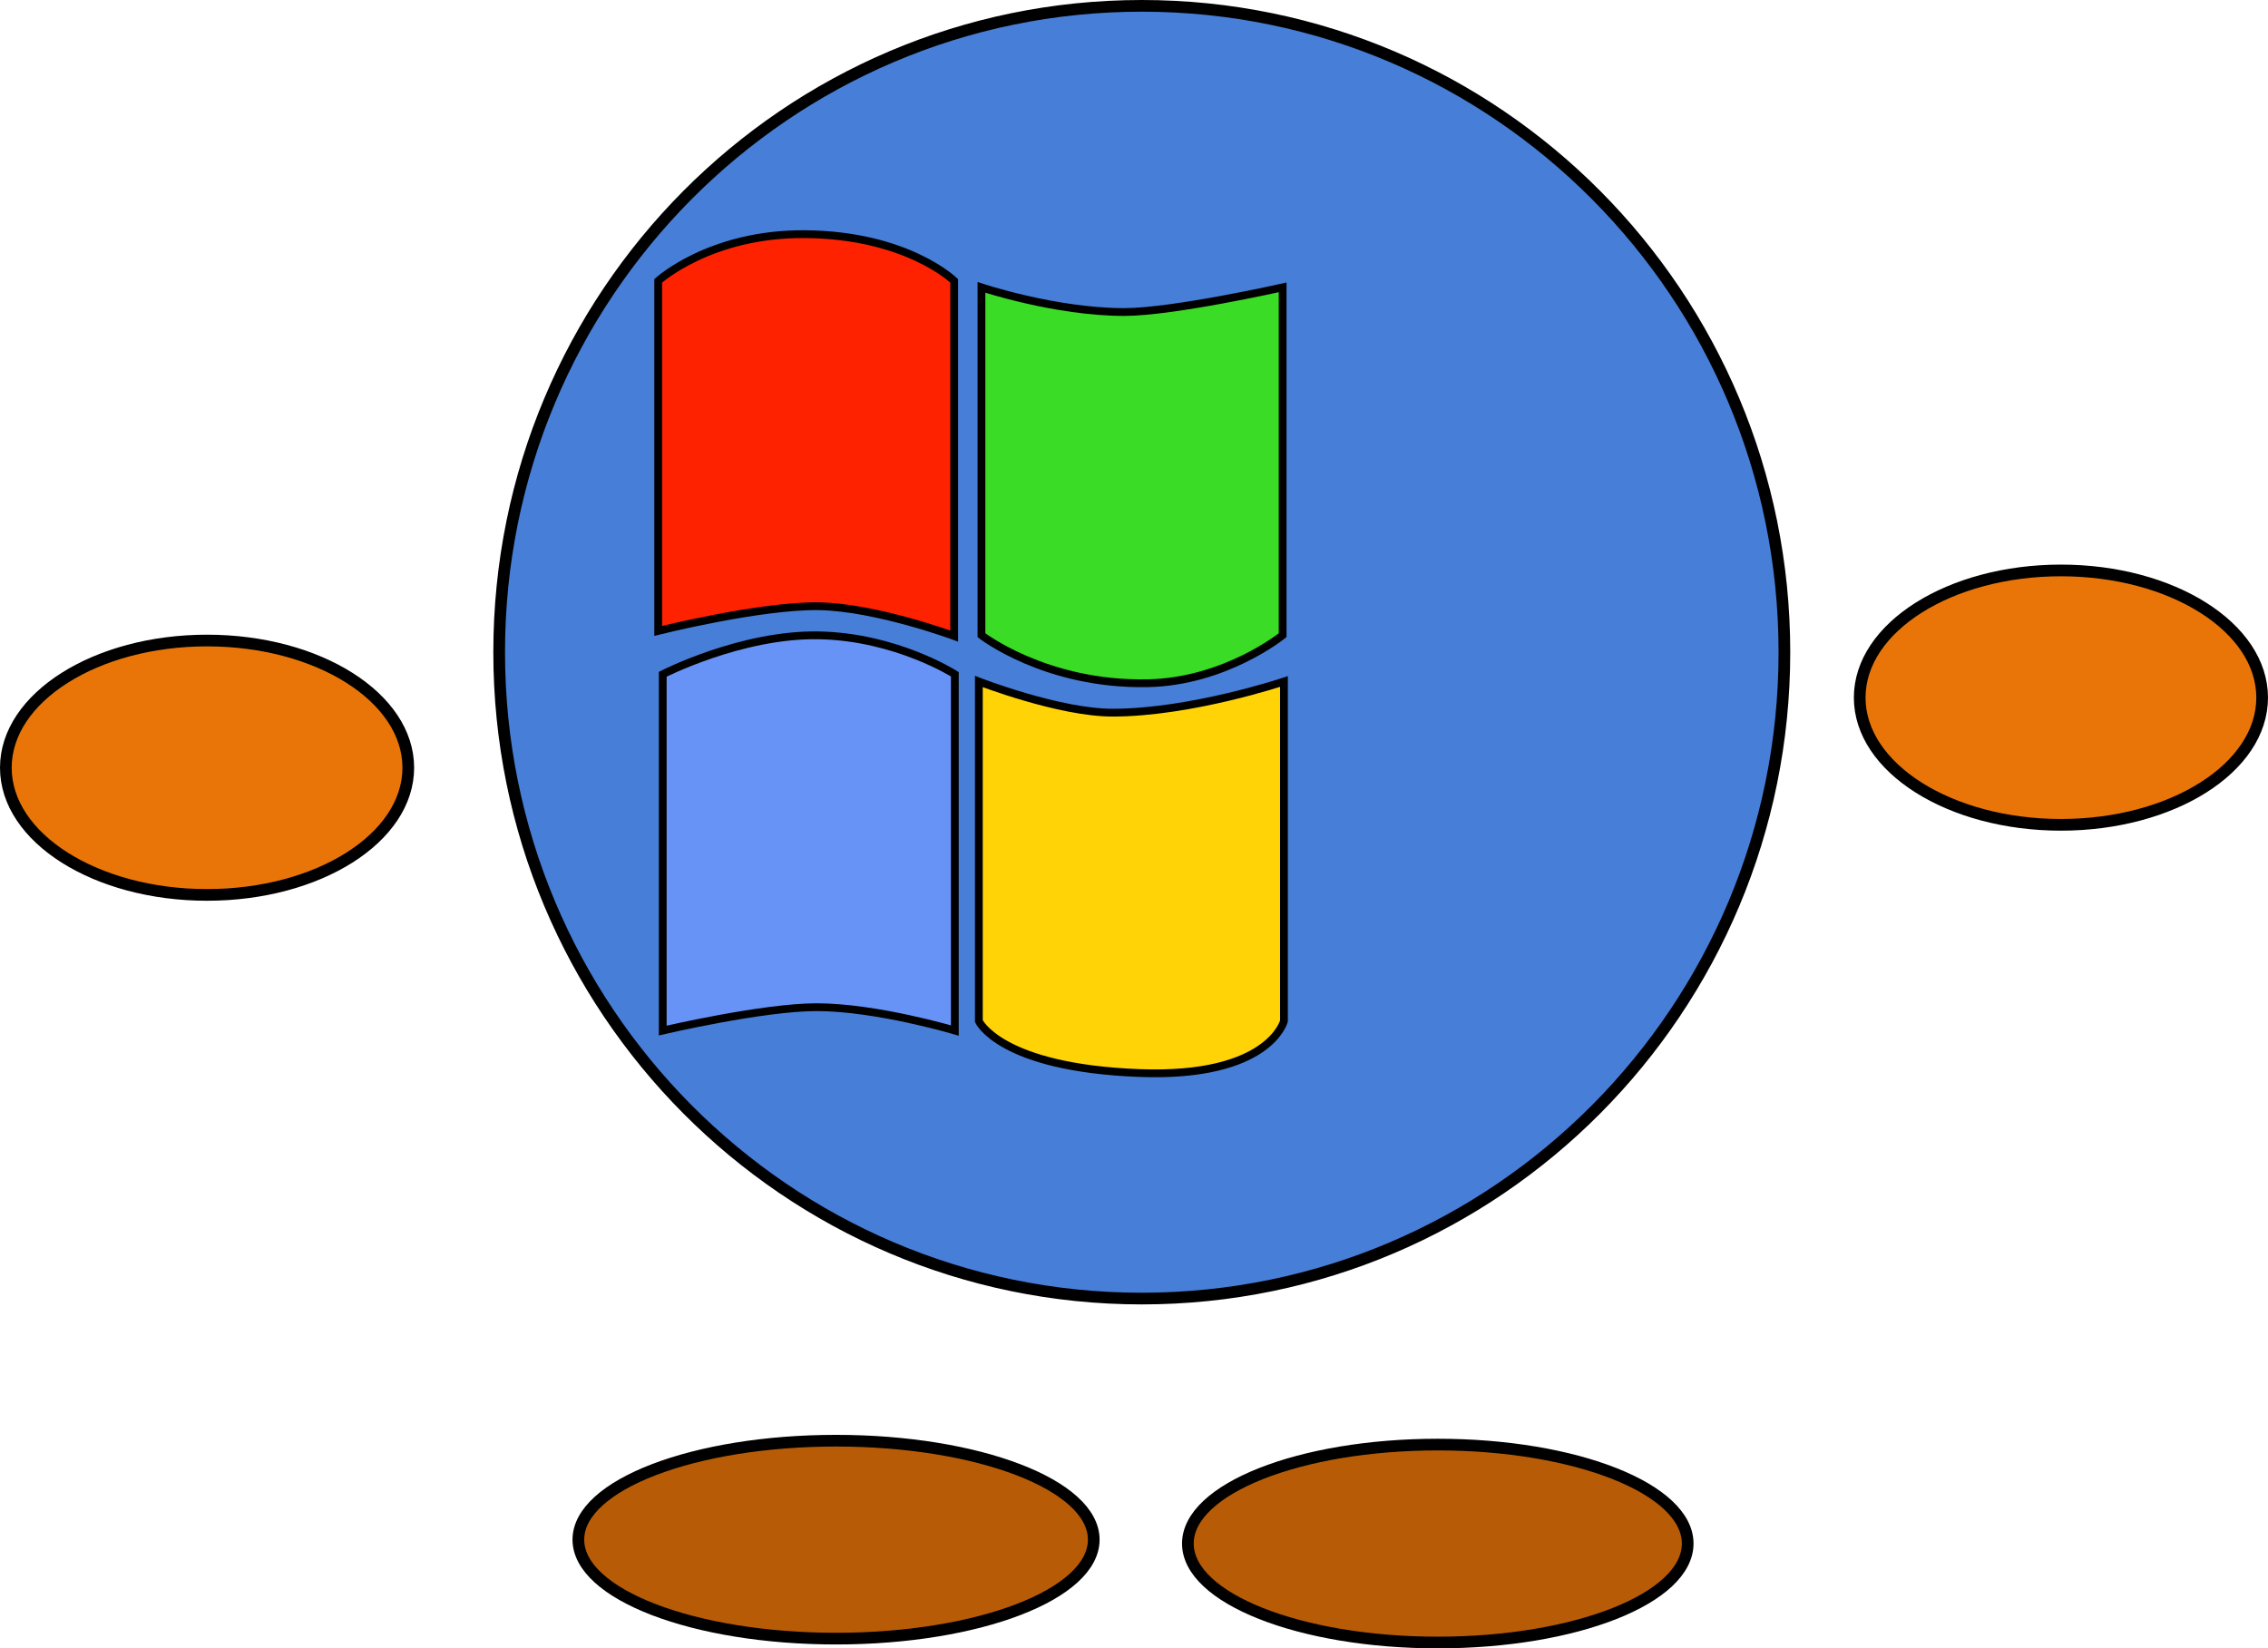
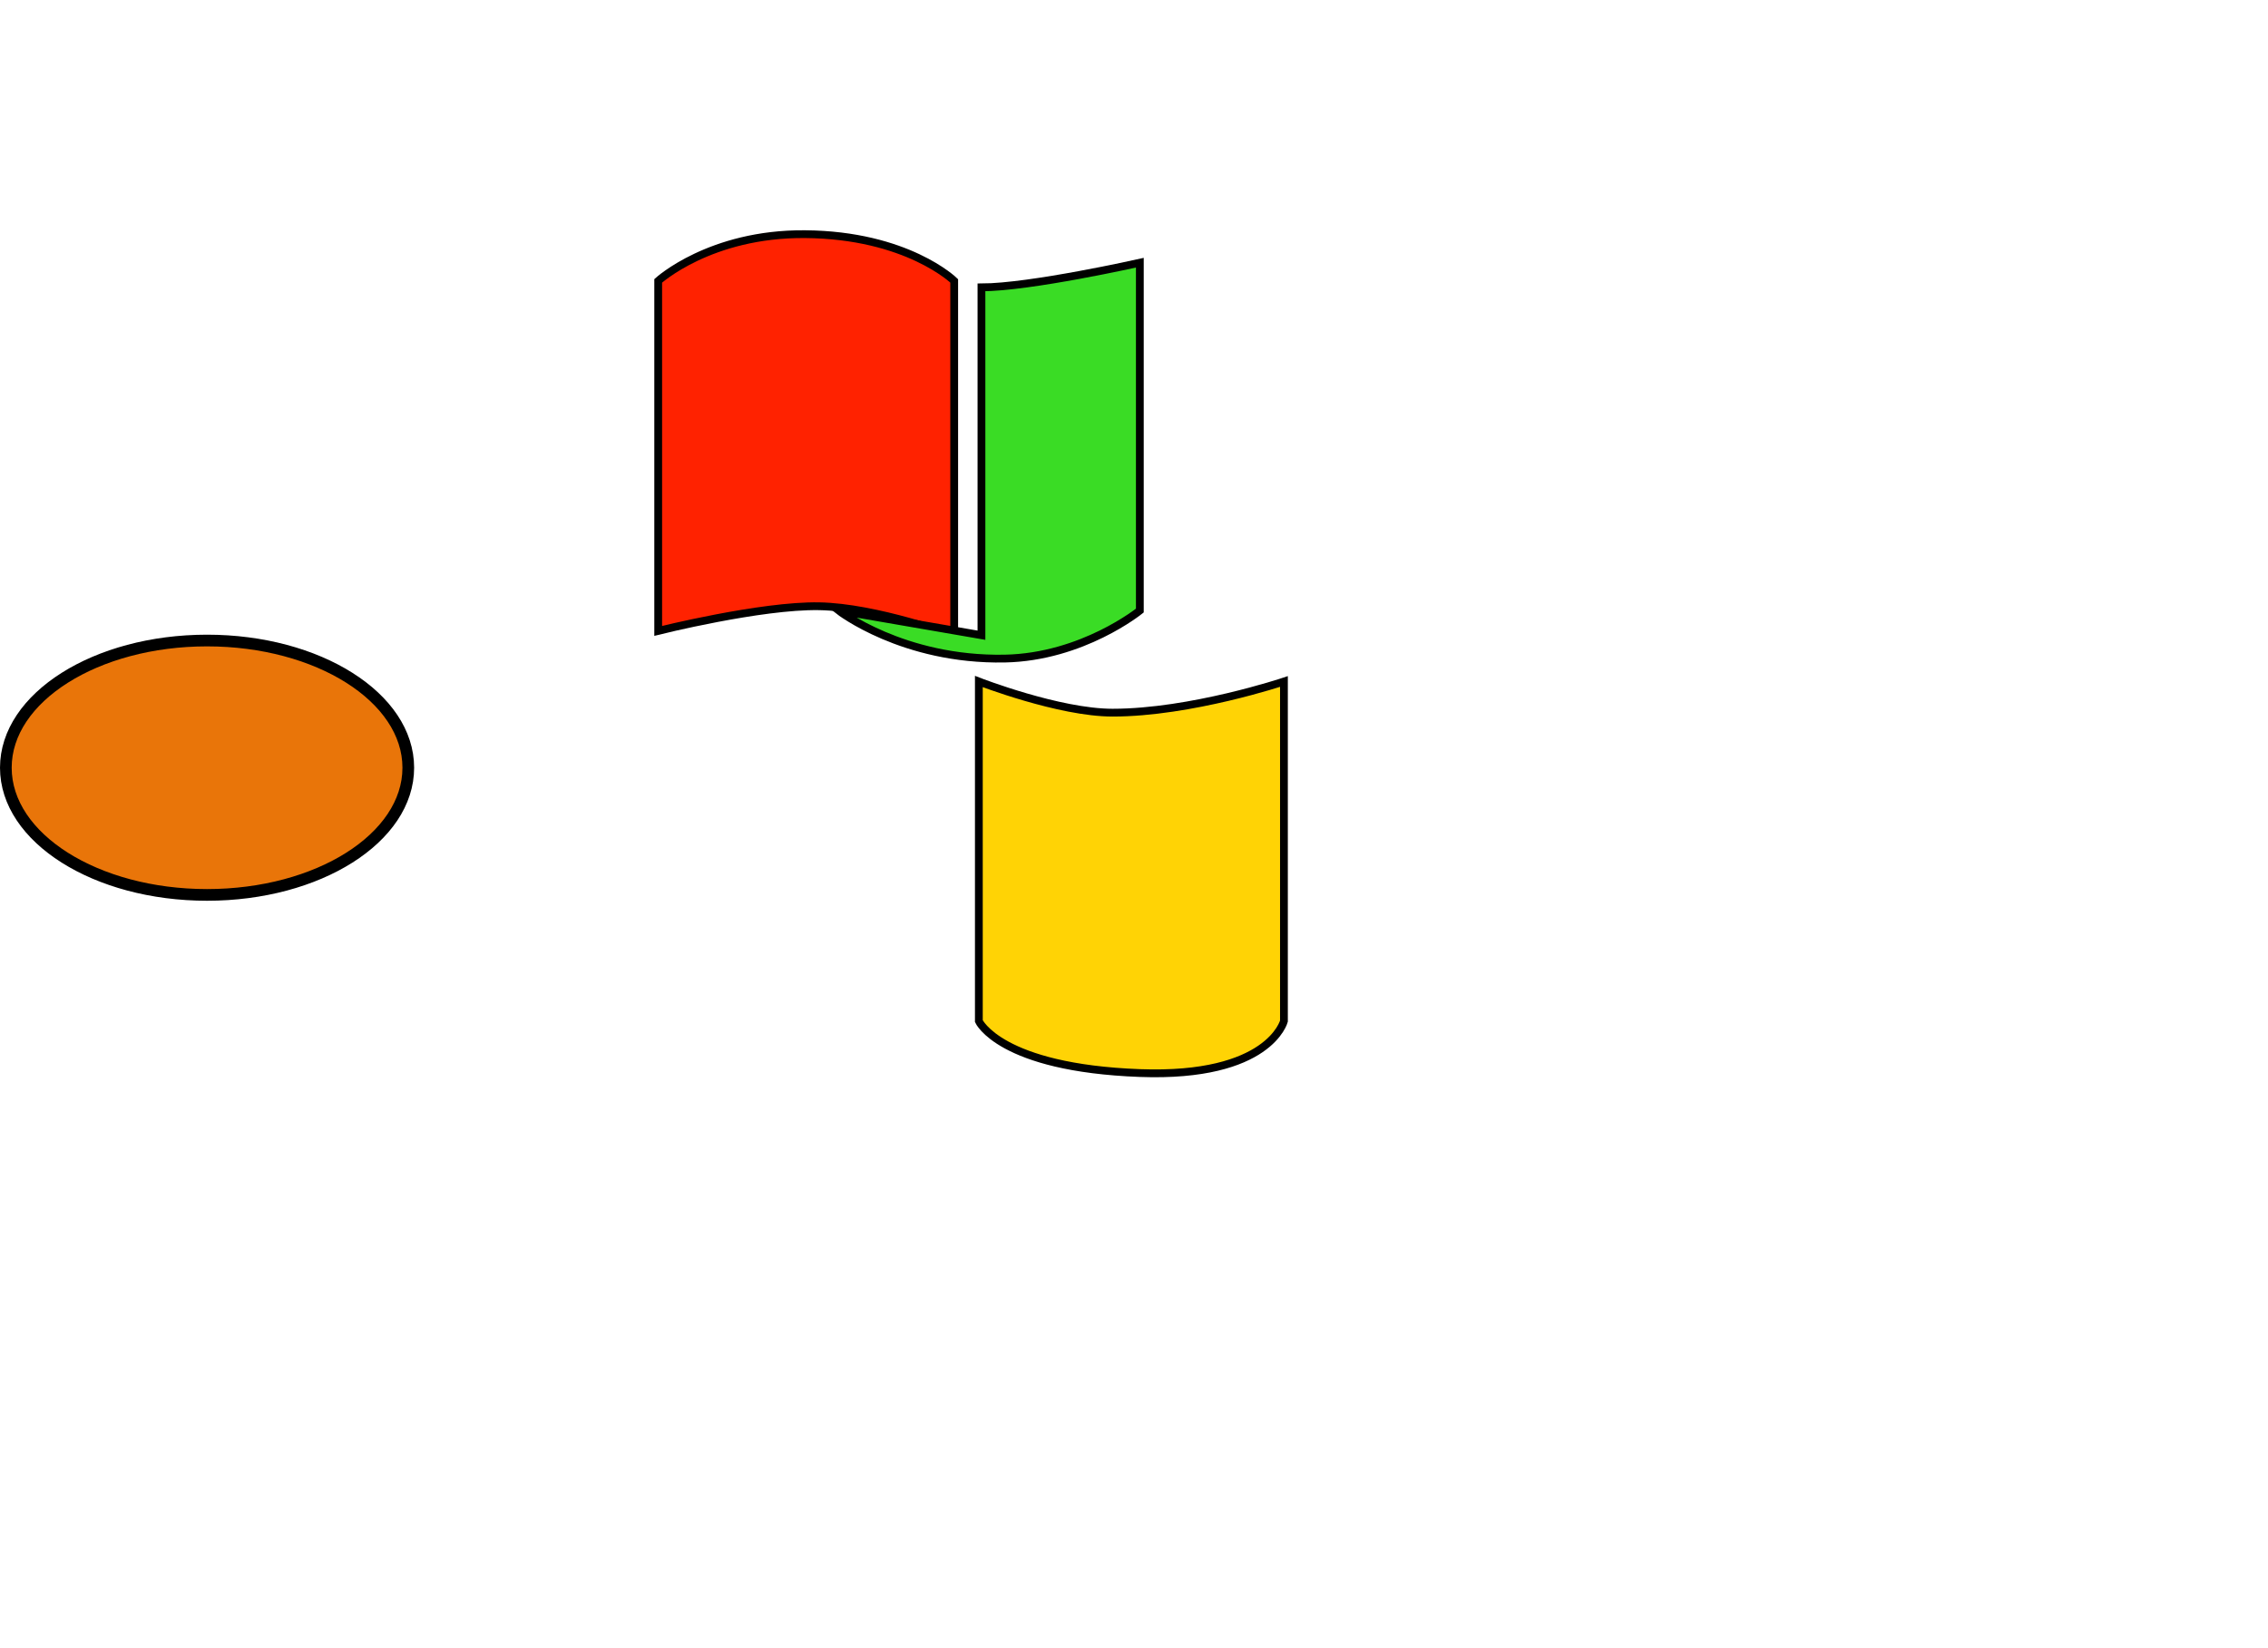
<svg xmlns="http://www.w3.org/2000/svg" version="1.1" width="291.167" height="211.667">
  <g transform="translate(-93.917,-71.417)">
    <g data-paper-data="{&quot;isPaintingLayer&quot;:true}" fill="none" fill-rule="nonzero" stroke="#000000" stroke-width="none" stroke-linecap="butt" stroke-linejoin="miter" stroke-miterlimit="10" stroke-dasharray="" stroke-dashoffset="0" font-family="none" font-weight="none" font-size="none" text-anchor="none" style="mix-blend-mode: normal">
-       <path d="M158,155.167c0,-45.84 36.937,-83 82.5,-83c45.563,0 82.5,37.16 82.5,83c0,45.84 -36.937,83 -82.5,83c-45.563,0 -82.5,-37.16 -82.5,-83z" data-paper-data="{&quot;origPos&quot;:null}" fill="#477ed8" stroke-width="1.5" />
      <path d="M146.333,170c0,9.021 -11.566,16.333 -25.833,16.333c-14.267,0 -25.833,-7.313 -25.833,-16.333c0,-9.021 11.566,-16.333 25.833,-16.333c14.267,0 25.833,7.313 25.833,16.333z" data-paper-data="{&quot;origPos&quot;:null}" fill="#e97509" stroke-width="1.5" />
-       <path d="M384.333,161c0,9.021 -11.566,16.333 -25.833,16.333c-14.267,0 -25.833,-7.313 -25.833,-16.333c0,-9.021 11.566,-16.333 25.833,-16.333c14.267,0 25.833,7.313 25.833,16.333z" data-paper-data="{&quot;origPos&quot;:null}" fill="#e97509" stroke-width="1.5" />
-       <path d="M234.333,269.125c0,7.019 -14.812,12.708 -33.083,12.708c-18.271,0 -33.083,-5.69 -33.083,-12.708c0,-7.019 14.812,-12.708 33.083,-12.708c18.271,0 33.083,5.69 33.083,12.708z" data-paper-data="{&quot;origPos&quot;:null}" fill="#b85b06" stroke-width="1.5" />
-       <path d="M310.583,269.625c0,7.019 -14.364,12.708 -32.083,12.708c-17.719,0 -32.083,-5.69 -32.083,-12.708c0,-7.019 14.364,-12.708 32.083,-12.708c17.719,0 32.083,5.69 32.083,12.708z" data-paper-data="{&quot;origPos&quot;:null}" fill="#b85b06" stroke-width="1.5" />
      <g data-paper-data="{&quot;origPos&quot;:null}" stroke-width="1">
-         <path d="M179,203.75v-45.75c0,0 10.064,-5.169 20,-5c9.954,0.17 17.5,5 17.5,5v45.75c0,0 -10.042,-3 -17.75,-3c-6.927,0 -19.75,3 -19.75,3z" data-paper-data="{&quot;origPos&quot;:null}" fill="#6792f6" />
        <path d="M178.417,107.485c0,0 6.651,-6.093 18.833,-6c13.147,0.101 19.167,6 19.167,6v45.611c0,0 -9.991,-3.702 -17.345,-3.831c-7.475,-0.131 -20.655,3.164 -20.655,3.164z" data-paper-data="{&quot;origPos&quot;:null}" fill="#ff2200" />
-         <path d="M219.917,152.985v-44.667c0,0 9.487,3.167 18.333,3.167c6.244,0 20.333,-3.167 20.333,-3.167v44.667c0,0 -7.35,5.973 -17.333,6.167c-13.106,0.254 -21.333,-6.167 -21.333,-6.167z" data-paper-data="{&quot;origPos&quot;:null}" fill="#3adc25" />
+         <path d="M219.917,152.985v-44.667c6.244,0 20.333,-3.167 20.333,-3.167v44.667c0,0 -7.35,5.973 -17.333,6.167c-13.106,0.254 -21.333,-6.167 -21.333,-6.167z" data-paper-data="{&quot;origPos&quot;:null}" fill="#3adc25" />
        <path d="M219.583,202.541v-43.611c0,0 10.288,4 17.167,4c10.046,0 22,-4 22,-4v43.611c0,0 -1.857,7.284 -18.5,6.667c-17.964,-0.667 -20.667,-6.667 -20.667,-6.667z" data-paper-data="{&quot;origPos&quot;:null}" fill="#ffd305" />
      </g>
    </g>
  </g>
</svg>